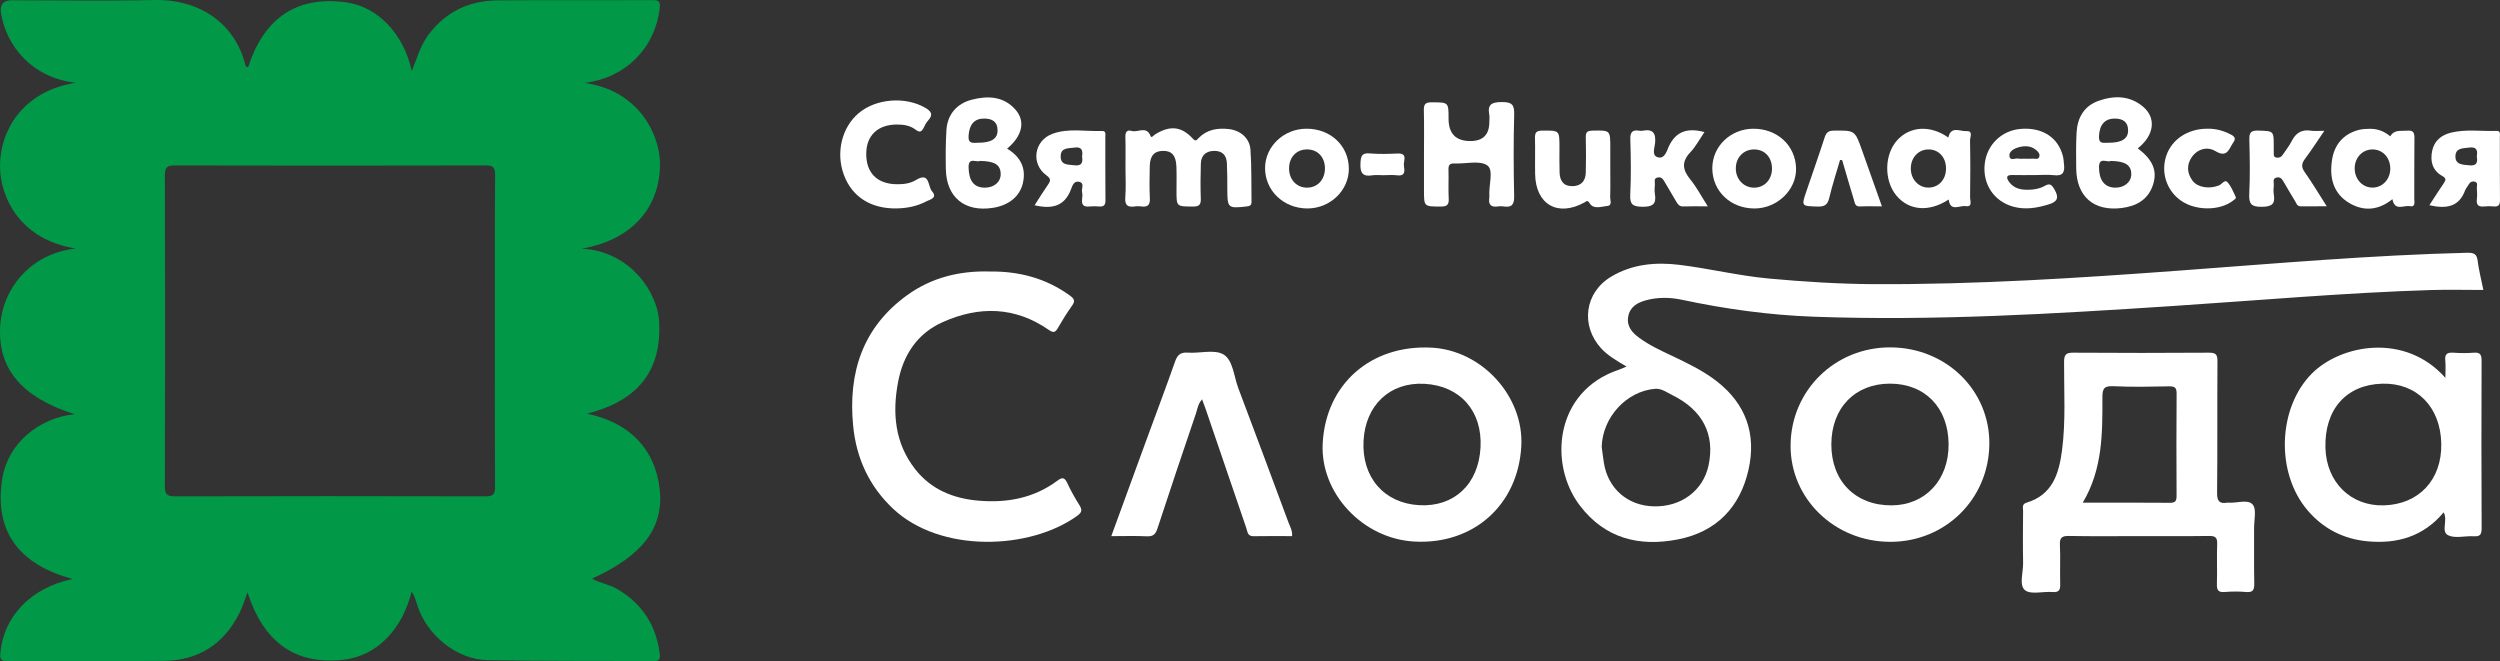
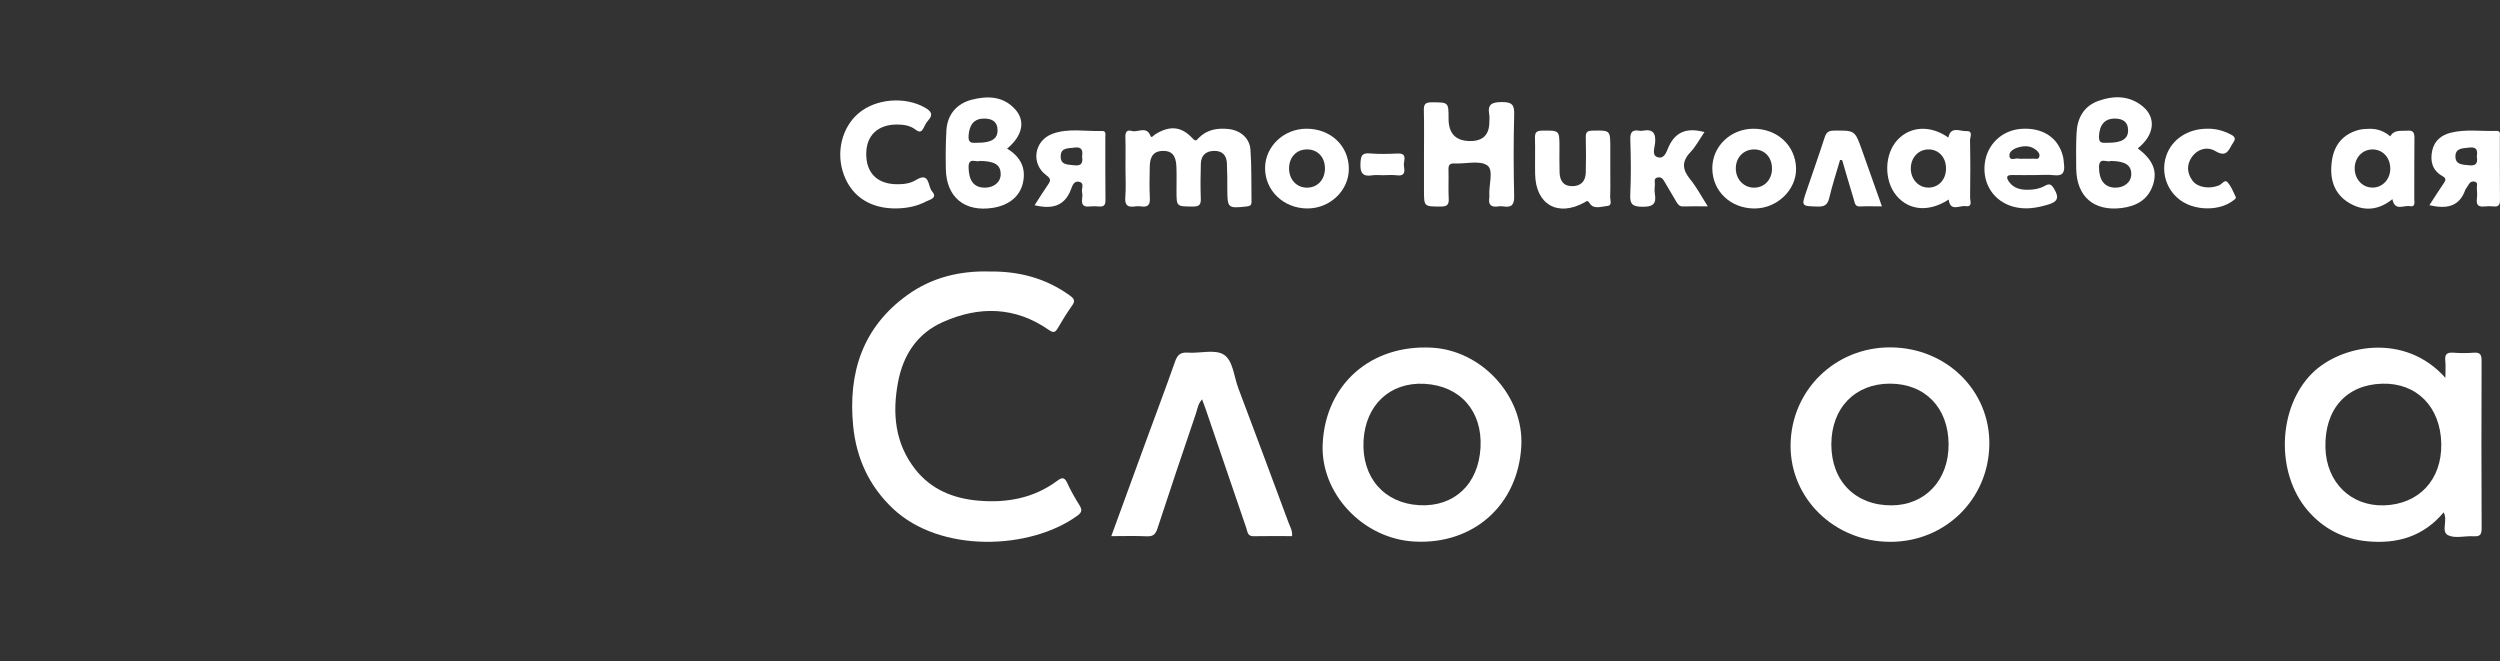
<svg xmlns="http://www.w3.org/2000/svg" id="_Слой_2" data-name="Слой 2" viewBox="0 0 1222.3 323.27">
  <rect x="0" y="0" width="1222.3" height="323.27" fill="#333333" stroke="none" />
  <defs>
    <style> .cls-1 { fill: #019847; } .cls-1, .cls-2 { stroke-width: 0px; } .cls-2 { fill: #fff; } </style>
  </defs>
  <g id="_Слой_1-2" data-name="Слой 1">
    <g>
-       <path class="cls-1" d="M36.53,202.52C10.2,194.2-1.51,179.83.16,158.46c1.32-16.89,14.25-34.46,36.93-36.97C10.42,117.39-.1,97.14,0,80.76c.1-16.25,10.52-36.12,37.03-40.3C15.52,38.05,3.03,22.27.51,6.51Q-.51.14,5.76.13c23.14,0,46.29.41,69.41-.12,22.89-.52,39.63,11.75,44.68,31.34.16.61.17,1.35,1.47,1.48,7.47-23.04,22.79-35.09,47.77-31.71,15.81,2.14,28.31,15.63,32.23,33.6,2.58-6.16,4.21-12.55,8.25-17.87C218.04,5.73,229.4.31,243.14.19c25.3-.21,50.61,0,75.91-.14,3.28-.02,3.83.96,3.48,4.01-2.25,19.57-16.84,34.11-36.67,36.44,6.63,1.03,12.92,3.06,18.5,6.75,5.92,3.92,10.57,9.04,13.83,15.43,3.17,6.22,4.79,12.81,4.45,19.72-1,20.56-14.86,35.14-38.23,39.19,5.94.33,10.22,1.54,14.3,3.35,4.12,1.83,7.88,4.3,11.16,7.43,3.39,3.24,6.2,6.9,8.35,11.11,2.06,4.05,3.61,8.25,3.95,12.77,1.9,25.56-11.04,39.94-35.16,46,20.89,4.34,33.36,17.41,35.53,37,2.08,18.68-8.2,32.36-33.12,43.67,4.11,2.29,8.57,2.83,12.36,5.06,12.19,7.17,19.02,17.69,20.76,31.68.3,2.45-.03,3.6-2.93,3.58-27.13-.19-54.27.06-81.39-.49-14.96-.3-29.54-12.29-34.14-26.65-.74-2.32-1.3-4.69-2.82-6.86-4.54,18.43-16.95,31.44-33.16,33.3-24.28,2.78-39.36-9.05-47.1-32.89-1.59,4.15-2.5,7.25-3.93,10.1-7.63,15.24-20.08,23.22-37.08,23.37-25.47.22-50.94,0-76.41.15-3.5.02-3.65-1.39-3.39-4.16,1.63-17.78,14.99-31.78,35.25-36.02-25.57-7-38.46-22.7-34.35-48.98,2.68-17.13,17.65-29.73,35.44-31.6ZM241.97,161.43c0-25.32-.09-50.64.1-75.96.03-3.84-1.08-4.59-4.71-4.58-50.61.12-101.23.13-151.84,0-3.91-.01-4.92.99-4.91,4.9.14,50.64.14,101.28,0,151.92-.01,3.95,1.06,4.98,4.98,4.97,50.61-.13,101.23-.13,151.84,0,3.89.01,4.64-1.18,4.61-4.79-.15-25.49-.08-50.97-.08-76.46Z" />
-       <path class="cls-2" d="M795.26,179.23c-4.89-2.91-9.06-5.28-12.37-8.86-10.23-11.1-8.18-27.31,4.83-35.1,10.25-6.14,21.67-7.2,33.29-5.79,14.68,1.79,29.08,5.36,43.86,6.71,17.09,1.56,34.19,2.65,51.33,2.74,49.98.25,99.81-2.98,149.62-6.65,46.8-3.45,93.57-7.55,140.52-8.7,3.41-.08,4.65.76,5.06,4.09.53,4.26,1.62,8.46,2.76,14.1-8.91,0-17.36-.23-25.8.04-41.94,1.31-83.73,5.02-125.57,7.77-58.64,3.86-117.3,7.4-176.12,5.26-21.64-.79-43.05-3.75-64.25-8.26-5.87-1.25-11.9-1.36-17.8.27-4.23,1.17-7.75,3.23-8.57,8-.83,4.8,2.01,7.84,5.47,10.37,4.98,3.65,10.58,6.21,16.14,8.84,7.5,3.56,14.99,7.15,21.62,12.29,14.4,11.17,19.52,25.96,15.59,43.35-4.13,18.32-15.72,30.32-34.38,34-18.97,3.74-35.79-.38-48.08-16.54-15.43-20.29-12.26-55.91,18.97-66.35,1.07-.36,2.09-.85,3.86-1.59ZM783.1,218.46c.36,2.63.66,5.26,1.08,7.88,2.01,12.57,11.61,20.92,24.38,21.23,13.37.33,24.12-7.68,26.77-19.94,3.28-15.18-2.83-27.16-17.8-34.5-2.63-1.29-5.17-3.28-8.29-3.03-14.04,1.11-25.74,13.97-26.14,28.37Z" />
-       <path class="cls-2" d="M1045.11,262.12c-11.15,0-22.31.13-33.46-.08-3.39-.06-4.69.69-4.52,4.34.31,6.31-.04,12.66.14,18.98.08,2.82-.32,4.37-3.71,4.09-4.61-.38-10.67,1.41-13.51-.91-2.99-2.44-.83-8.72-.91-13.32-.16-8.49-.08-16.99-.01-25.48.01-1.47-.75-3.25,1.74-4,12.6-3.77,15.78-14.09,17.28-25.44,1.91-14.42.94-28.94,1.02-43.41.02-3.47.93-4.49,4.44-4.46,22.14.15,44.28.15,66.42,0,3.26-.02,4.15.86,4.13,4.12-.15,21.48.04,42.97-.18,64.45-.04,4.04,1.17,5.4,4.97,4.76.16-.03.33-.02.5,0,4.09.33,9.52-1.81,11.9.87,2.02,2.27.7,7.58.72,11.54.05,8.99-.09,17.99.08,26.98.06,3.05-.45,4.62-4,4.29-3.47-.32-7-.29-10.48,0-3.29.27-3.87-1.11-3.78-4.03.2-6.49-.11-13,.13-19.48.12-3.15-.94-3.93-3.96-3.89-11.65.16-23.3.07-34.96.07ZM1018.29,245.77c14.71,0,28.66-.07,42.61.06,2.75.03,3.28-.97,3.27-3.46-.09-16.62-.11-33.25.02-49.87.02-2.8-.73-3.66-3.58-3.61-9.14.17-18.29.38-27.41-.07-4.64-.23-5.3,1.37-5.29,5.52.03,17.44.16,34.97-9.61,51.43Z" />
      <path class="cls-2" d="M483.87,132.75c14.13-.19,27.39,3.18,39.18,11.72,2.22,1.6,2.76,2.67,1.08,5.01-2.51,3.51-4.79,7.2-6.94,10.94-1.29,2.24-2.22,2.39-4.43.86-16.53-11.46-34.11-11.75-51.96-3.74-12.46,5.6-19.24,16.14-21.71,29.21-2.88,15.2-1.61,29.92,8.37,42.66,7.78,9.92,18.62,14.3,30.76,15.36,13.94,1.22,27.2-1.13,38.74-9.74,2.2-1.64,3.47-1.82,4.79,1.02,1.74,3.76,3.79,7.4,5.99,10.91,1.43,2.28,1.29,3.53-1.02,5.2-23.13,16.74-67,18.41-90.2-3.55-11.68-11.05-17.88-24.75-19.4-40.44-2.51-25.89,4.6-48.17,26.53-63.94,11.87-8.53,25.46-11.89,40.22-11.49Z" />
      <path class="cls-2" d="M1194.76,250.49c-9.88,11.86-22.83,15.58-37.46,14.14-11.53-1.13-21.3-6.08-28.94-14.95-15.95-18.51-14.67-50.47,2.06-67.15,13.98-13.95,45.33-20.16,65.18,2.21,0-3.45.21-5.99-.05-8.47-.34-3.21.98-4.04,3.96-3.83,3.31.24,6.67.27,9.97,0,3.25-.27,3.83,1.09,3.82,4.02-.1,27.3-.11,54.59.02,81.89.01,3.15-.91,4.03-3.94,3.84-4.14-.26-8.9,1.16-12.32-.44-3.86-1.8-.07-7.27-2.31-11.26ZM1164.69,187.59c-17.58.5-28.24,12.56-27.74,31.37.45,16.81,12.36,28.55,28.52,28.12,17.21-.46,28.46-12.54,28.12-30.17-.35-17.97-12.01-29.8-28.89-29.32Z" />
      <path class="cls-2" d="M924.45,169.84c27.21.2,48.49,21.12,48.18,47.38-.32,26.88-21.64,47.8-48.61,47.69-27.1-.11-48.76-21.15-48.57-47.2.19-26.92,21.85-48.07,49.01-47.87ZM924.01,187.57c-17.1.01-28.58,11.91-28.63,29.66-.05,17.99,11.8,29.97,29.52,29.85,16.48-.11,27.94-12.45,27.81-29.95-.13-17.82-11.55-29.58-28.7-29.56Z" />
      <path class="cls-2" d="M743.8,218.05c-1.52,28.83-23.43,48.36-52.39,46.72-25.19-1.42-45.94-23.65-44.72-47.9,1.46-29.05,23.56-48.48,53.32-46.89,24.56,1.31,45.07,23.83,43.79,48.08ZM696.41,187.65c-16.81-.9-28.83,10.37-29.75,27.9-.94,17.84,10.07,30.52,27.29,31.45,17.05.92,28.94-10.28,29.91-28.2.97-17.84-9.94-30.21-27.46-31.15Z" />
      <path class="cls-2" d="M631.72,262.12c-6.3,0-12.58-.09-18.87.04-2.95.06-2.89-2.19-3.5-3.96-6.61-19.32-13.2-38.65-19.8-57.97-.52-1.53-1.11-3.04-1.82-4.98-2.03,2.2-2.26,4.69-3,6.87-6.36,18.71-12.67,37.44-18.82,56.22-.93,2.83-2.07,4.02-5.18,3.87-5.61-.27-11.24-.08-17.4-.08,6-16.43,11.79-32.31,17.6-48.18,4.51-12.32,9.16-24.58,13.5-36.96,1.14-3.26,2.51-4.86,6.26-4.58,5.95.44,13.21-1.76,17.58.94,4.6,2.85,5,10.73,7.16,16.43,8.28,21.9,16.43,43.84,24.58,65.78.74,1.98,1.96,3.86,1.71,6.56Z" />
      <path class="cls-2" d="M550.27,82.48c0-5.16.11-10.32-.05-15.47-.07-2.37.73-3.7,3.05-2.99,3.04.94,7.31-2.74,9.3,2.58.39,1.05,1.56-.52,2.28-.96,7.13-4.36,12.71-3.93,18.25,2.04,1.57,1.69,1.92.84,2.89-.15,4.07-4.18,9.19-5.04,14.69-4.44,5.77.64,10.28,4.39,10.69,10.11.61,8.44.37,16.95.52,25.43.03,1.71-.73,2.13-2.38,2.31-9.12,1.03-9.42.8-9.45-8.26-.01-4.32.01-8.65-.21-12.96-.21-3.95-2.39-6.09-6.46-5.94-4,.14-6.17,2.36-6.28,6.28-.16,5.65-.23,11.32-.02,16.97.11,3.01-.72,3.98-3.87,3.96-8.01-.07-8.01.11-8.01-7.68,0-3.99.12-7.99-.05-11.98-.23-5.38-2.29-7.62-6.56-7.56-4.31.06-6.38,2.4-6.47,7.64-.09,5.16-.22,10.33.05,15.47.18,3.37-1.05,4.51-4.25,4.04-.98-.14-2.01-.15-2.99,0-3.55.55-5.09-.52-4.76-4.47.38-4.63.09-9.31.09-13.97Z" />
      <path class="cls-2" d="M696.21,75.49c0-7.16.13-14.32-.06-21.47-.08-2.96.64-4.02,3.83-4,8.25.05,8.25-.13,8.25,8.04q0,10.9,10.65,10.9,9.29,0,9.29-9.34c0-1.17.18-2.36-.03-3.49-.97-5.19,1.29-6.23,6.18-6.23,4.79,0,6.13,1.17,6,6.04-.37,13.3-.32,26.63-.02,39.94.1,4.29-1.27,5.69-5.29,5.03-.81-.13-1.68-.13-2.49,0-3.45.55-4.97-.77-4.36-4.31.06-.32.03-.67,0-1-.32-5.1,2.24-12.44-.98-14.72-3.7-2.61-10.52-.71-15.97-.97-2.49-.12-3.1.83-3.02,3.15.15,4.66-.14,9.33.11,13.98.17,3.08-.81,3.95-3.9,3.94-8.19-.03-8.19.13-8.19-8.02,0-5.83,0-11.65,0-17.48Z" />
      <path class="cls-2" d="M492.4,72.67c6.57,4.01,9.33,9.43,7.75,16.66-1.46,6.66-6.87,11.07-14.7,12.29-13.8,2.17-22.76-5.15-23.01-18.98-.12-6.32-.09-12.66.28-18.96.45-7.57,4.94-13.03,12.47-14.95,7.73-1.97,15.36-1.72,21.17,4.74,5.13,5.69,3.57,12.94-3.96,19.2ZM479.07,78.68c-1.68.9-5.63-2.16-5.51,3.26.15,6.45,2.59,9.8,7.94,9.81,4.53.02,7.81-2.8,7.76-6.66-.06-4.5-2.85-6.31-10.19-6.41ZM478.26,69.79c6.5-.02,9.52-1.95,9.47-6.15-.05-4.3-2.8-5.65-6.55-5.67-4.9-.03-7.25,2.95-7.63,8.38-.29,4.23,2.31,3.44,4.71,3.44Z" />
      <path class="cls-2" d="M1045.2,72.52c7.27,5.52,9.63,10.86,7.52,17.6-2.33,7.43-8.07,10.66-15.35,11.58-13.7,1.73-22.13-5.62-22.27-19.4-.06-5.83-.14-11.67.18-17.48.39-7.21,3.63-12.96,10.63-15.47,7.52-2.7,15.17-2.73,21.71,2.66,6.76,5.57,5.72,14.11-2.42,20.51ZM1031.94,78.68c-1.65,1-5.7-2.27-5.69,3.13,0,6.22,2.68,9.84,7.86,9.94,4.47.09,7.87-2.7,7.91-6.51.05-4.48-2.87-6.45-10.08-6.56ZM1030.83,69.8c6.51,0,9.63-1.89,9.64-6,.01-4.21-2.55-5.78-6.4-5.82-5.06-.06-7.63,3.08-7.84,8.72-.15,4.01,2.48,2.97,4.61,3.1Z" />
      <path class="cls-2" d="M438.32,101.91c-12.62.17-21.8-5.71-25.76-16.5-3.97-10.81-1-23.11,7.26-30.08,8.46-7.15,22.67-8.25,32.39-2.73,3.05,1.73,4.26,3.4,1.52,6.37-.88.96-1.5,2.2-2.08,3.39-.98,2.01-1.9,2.67-4.04,1.01-2.55-1.97-5.72-2.49-8.97-2.49-9.35-.02-15,5.21-15.12,14.12-.12,9.42,5.22,14.88,14.67,15.07,3.39.07,6.76-.29,9.64-2.06,6.86-4.22,5.76,3.15,7.81,5.46,3.01,3.41-1.13,4.12-2.89,5.05-4.46,2.35-9.37,3.31-14.44,3.38Z" />
      <path class="cls-2" d="M1169.67,97.39c-6.88,5.54-14.08,6.04-21.15,1.82-7.85-4.69-9.63-12.46-8.37-20.88,1.12-7.51,5.44-12.76,13.01-14.79,1.73-.46,3.61-.55,5.42-.57,3.8-.05,7.17,1.21,10.07,3.69,1.94-3.45,5.27-2.49,8.3-2.77,3.02-.28,3.54,1.04,3.51,3.71-.13,9.82-.02,19.65-.08,29.48,0,1.61.79,4.31-2.29,3.71-2.83-.55-7.22,2.64-8.4-3.41ZM1160.07,91.72c5.01-.07,8.79-4.34,8.58-9.7-.2-5.25-3.91-9.02-8.79-8.96-5.03.06-8.8,4.31-8.6,9.66.2,5.18,4,9.06,8.8,8.99Z" />
      <path class="cls-2" d="M952.76,97.55c-9.59,6.26-19.42,5.48-25.58-1.94-6.16-7.42-5.93-20.16.48-27.14,6.29-6.84,16.19-7.38,24.92-1.22,1.2-5.82,5.73-2.95,8.84-3.14,3.45-.21,1.74,2.99,1.77,4.53.19,9.31.16,18.62.03,27.93-.02,1.6,1.35,4.76-2.18,4.21-2.91-.45-7.56,2.95-8.28-3.23ZM951.45,82.44c.03-5.57-3.64-9.5-8.76-9.38-4.82.11-8.43,4.05-8.46,9.25-.03,5.4,3.85,9.53,8.83,9.41,4.89-.12,8.36-3.97,8.39-9.28Z" />
      <path class="cls-2" d="M994.87,85.59c-3.66,0-7.33.08-10.99-.02-3.07-.08-3.02,1.32-1.65,3.28,2.37,3.37,5.94,4.04,9.71,3.93,2.67-.08,5.38-.53,7.69-1.86,2.49-1.43,3.38-.78,4.81,1.65,2.47,4.21,1.41,6.1-2.97,7.42-5.68,1.71-11.32,2.67-17.17,1.05-9.4-2.6-15.02-11.01-13.94-20.88,1.04-9.45,8.32-16.46,17.83-17.16,10.5-.77,18.21,4.31,20.45,13.53.31,1.28.35,2.63.5,3.95.41,3.58-.49,5.7-4.8,5.19-3.12-.37-6.32-.07-9.48-.07ZM989.55,77.6c1.49,0,2.98.08,4.46-.03,1.05-.07,2.53.61,3.02-.87.48-1.44-.56-2.57-1.56-3.39-2.69-2.2-5.85-2.13-8.93-1.18-2.07.64-4.46,2.03-4.07,4.33.39,2.36,3.04.68,4.62,1.09.77.2,1.64.04,2.47.03Z" />
      <path class="cls-2" d="M638.72,62.93c11.82-.03,20.69,8.3,20.76,19.52.07,10.67-9.23,19.56-20.4,19.47-11.62-.09-20.63-8.8-20.56-19.86.07-10.49,9.16-19.1,20.19-19.13ZM647.8,82.28c-.03-5.52-3.64-9.28-8.85-9.23-5.19.05-8.73,3.89-8.7,9.4.03,5.41,3.78,9.35,8.86,9.3,5.11-.05,8.71-3.98,8.68-9.47Z" />
      <path class="cls-2" d="M857.13,62.94c11.78-.09,20.72,8.14,21,19.36.26,10.48-9.23,19.64-20.33,19.63-11.74-.01-20.62-8.5-20.62-19.71,0-10.62,8.88-19.19,19.95-19.28ZM866.36,82.32c-.03-5.5-3.65-9.3-8.83-9.26-5.14.04-8.9,4.01-8.86,9.37.03,5.29,3.94,9.35,8.98,9.32,5.09-.02,8.74-3.98,8.72-9.43Z" />
      <path class="cls-2" d="M787.3,82.67c0,4.49.11,8.98-.06,13.46-.06,1.59,1.18,4.32-1.32,4.55-2.86.26-6.66,1.81-8.57-1.13-1.27-1.96-1.57-1.17-2.73-.53-13.05,7.14-23.8.95-24.07-13.9-.11-5.82.09-11.64-.07-17.45-.07-2.63.42-3.77,3.46-3.8,8.51-.09,8.5-.26,8.51,8.1,0,4.16-.09,8.31.06,12.46.15,4.02,1.99,6.7,6.41,6.59,4.28-.11,6.31-2.67,6.4-6.71.14-5.65.15-11.3,0-16.95-.06-2.43.38-3.44,3.18-3.49,8.81-.16,8.8-.31,8.8,8.33,0,3.49,0,6.98,0,10.47Z" />
      <path class="cls-2" d="M505.84,100.35c2.24-3.47,4.29-6.84,6.55-10.07,1.36-1.95,1.49-2.9-.8-4.57-7.72-5.65-6.05-17,3.03-20.31,7.84-2.86,16.14-1.07,24.23-1.36,2.07-.07,1.56,1.77,1.56,2.98.03,10.31-.05,20.62.07,30.93.03,2.54-1.01,3.18-3.26,2.99-1.49-.13-3.01-.16-4.48,0-2.76.32-4.05-.64-3.68-3.55.15-1.15.23-2.37-.02-3.48-.4-1.73,1.43-4.43-1.5-5.05-2.56-.54-3.31,2.14-3.93,3.78-3.15,8.28-9.36,9.7-17.76,7.72ZM529.04,76.45c.52-3-.21-4.83-3.8-4.28-2.86.44-6.51-.13-6.65,4.1-.15,4.59,3.59,4.14,6.69,4.54,3.66.47,4.25-1.41,3.76-4.36Z" />
      <path class="cls-2" d="M1187.78,100.33c2.41-3.71,4.66-7.32,7.08-10.82,1.06-1.54,1.09-2.42-.7-3.41-4.95-2.74-6.09-7.3-5.02-12.39,1.02-4.82,4.41-7.67,9.14-8.84,7.38-1.82,14.89-.61,22.33-.87,2.13-.07,1.62,1.7,1.62,2.9.03,10.31-.04,20.62.06,30.93.02,2.38-.73,3.34-3.13,3.1-1.48-.15-3-.16-4.48,0-2.7.3-4.04-.53-3.7-3.5.21-1.81.14-3.66,0-5.48-.08-1.15.79-2.85-1.3-3.19-1.6-.26-2.39.78-3.05,2.04-.38.73-1.04,1.34-1.32,2.1-3.04,8.45-9.44,9.27-17.53,7.43ZM1210.95,76.51c.5-2.91.02-4.86-3.69-4.36-2.95.4-6.59.09-6.75,4.09-.17,4.37,3.51,4.23,6.72,4.58,3.65.41,4.26-1.37,3.72-4.32Z" />
      <path class="cls-2" d="M833.33,64.6c-2.34,3.41-4.21,7.02-6.89,9.85-4.37,4.63-3.87,8.55-.05,13.23,3.1,3.79,5.4,8.23,8.59,13.21-4.58,0-8.31-.1-12.03.04-1.89.07-2.63-1.06-3.4-2.36-1.86-3.14-3.71-6.29-5.56-9.44-.76-1.3-1.45-2.68-3.35-2.39-2.38.36-1.41,2.24-1.54,3.54-.14,1.48-.24,3.03,0,4.48.85,5.01-1.02,6.39-6.11,6.33-4.79-.05-6.17-1.17-5.93-6.02.44-8.96.32-17.96.03-26.93-.12-3.64,1.07-4.79,4.45-4.22.48.08,1.01.09,1.49,0,5.12-1.01,6.68,1.16,6.16,6.14-.23,2.21-1.62,5.75,1.01,6.72,3.62,1.34,4.65-2.84,5.64-5.02,3.54-7.76,9.44-9.35,17.49-7.18Z" />
-       <path class="cls-2" d="M1136.42,63.95c-3.44,5.03-6.28,9.46-9.43,13.67-1.72,2.3-1.95,4.02-.19,6.52,3.63,5.13,6.85,10.54,10.8,16.72-4.75,0-8.76-.02-12.77.01-1.75.01-2.07-1.48-2.72-2.53-1.84-2.96-3.55-5.99-5.33-8.99-.85-1.43-1.63-3.08-3.74-2.55-2.17.55-1.2,2.41-1.33,3.74-.15,1.48-.24,3.02,0,4.48.79,4.78-1,6.03-5.85,6.09-5.11.06-6.4-1.34-6.16-6.31.44-8.79.27-17.62.05-26.43-.08-3.31.54-4.63,4.23-4.52,7.68.23,7.68,0,7.69,7.54,0,1-.03,2,.01,2.99.05,1.1-.3,2.46,1.41,2.69,1.26.17,2.23-.25,2.96-1.37,1.44-2.23,3.19-4.29,4.37-6.65,2.02-4.03,4.9-5.9,9.48-5.15,1.78.29,3.64.05,6.51.05Z" />
      <path class="cls-2" d="M899.64,78.21c-1.79,6.18-3.8,12.3-5.28,18.55-.81,3.42-2.35,4.34-5.76,4.23-7.92-.26-7.94-.07-5.33-7.74,2.93-8.64,5.99-17.23,8.79-25.91.77-2.38,1.68-3.43,4.41-3.47,10.44-.13,10.43-.24,13.93,9.65,3.14,8.9,6.31,17.79,9.71,27.38-3.91,0-7.32-.13-10.7.04-2.47.13-2.54-1.73-2.98-3.19-1.97-6.47-3.84-12.96-5.75-19.44l-1.01-.1Z" />
      <path class="cls-2" d="M1078.96,62.93c4.25-.13,8.18.94,11.93,2.94,1.9,1.01,2.25,2.04,1,3.81-2.14,3.02-2.81,7.76-8.77,4.18-3.88-2.33-8.68-1.09-11.51,2.96-2.62,3.74-2.38,7.91.42,11.6,2.5,3.3,8.26,4.1,12.87,2.23,1.41-.57,2.82-3,4.07-1.66,1.85,2,2.93,4.76,4.12,7.31.36.76-.69,1.3-1.36,1.82-6.44,5-18.21,5.02-25.4-.01-7.05-4.93-9.96-13.87-7.17-22.05,2.7-7.92,10.49-13.08,19.8-13.13Z" />
      <path class="cls-2" d="M676.07,85.66c-1.66,0-3.36-.23-4.97.04-4.93.84-6.18-1.21-5.94-5.94.18-3.52.68-5.09,4.63-4.75,4.45.39,8.96.25,13.43.05,5.36-.25,2.84,3.7,3.17,5.91.34,2.31.93,5.28-3.36,4.74-2.29-.29-4.64-.05-6.96-.05Z" />
    </g>
  </g>
</svg>